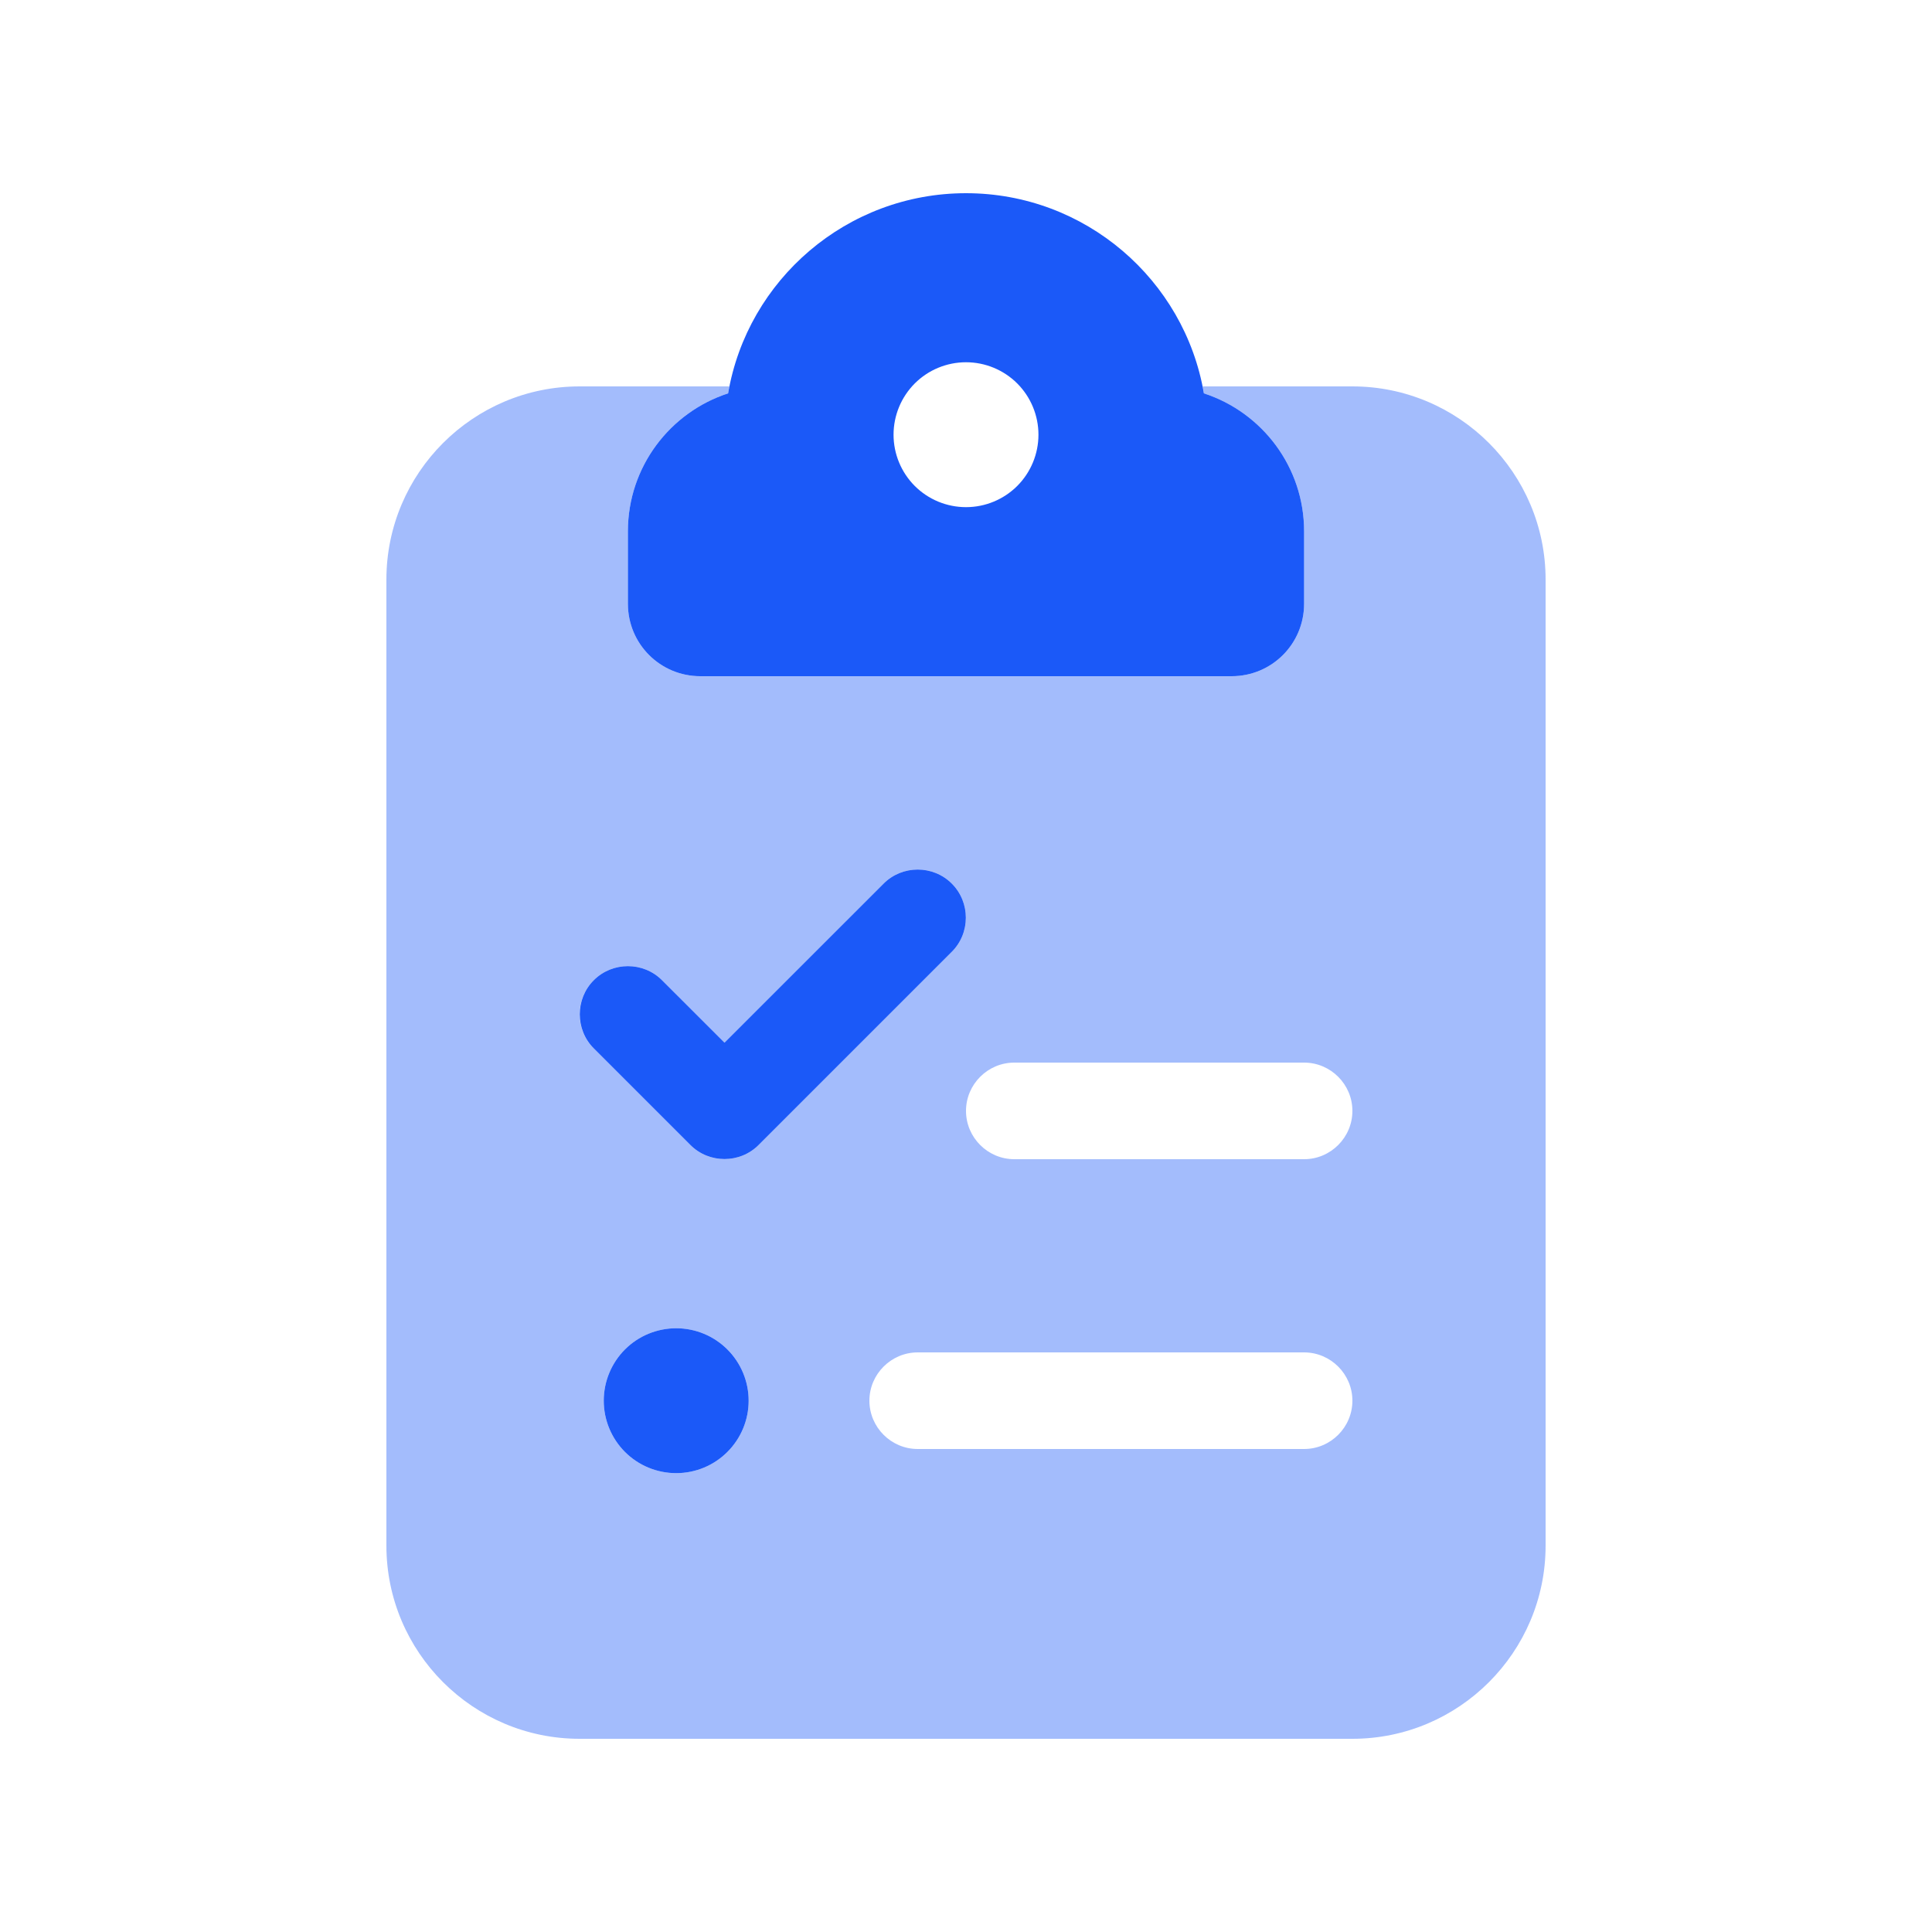
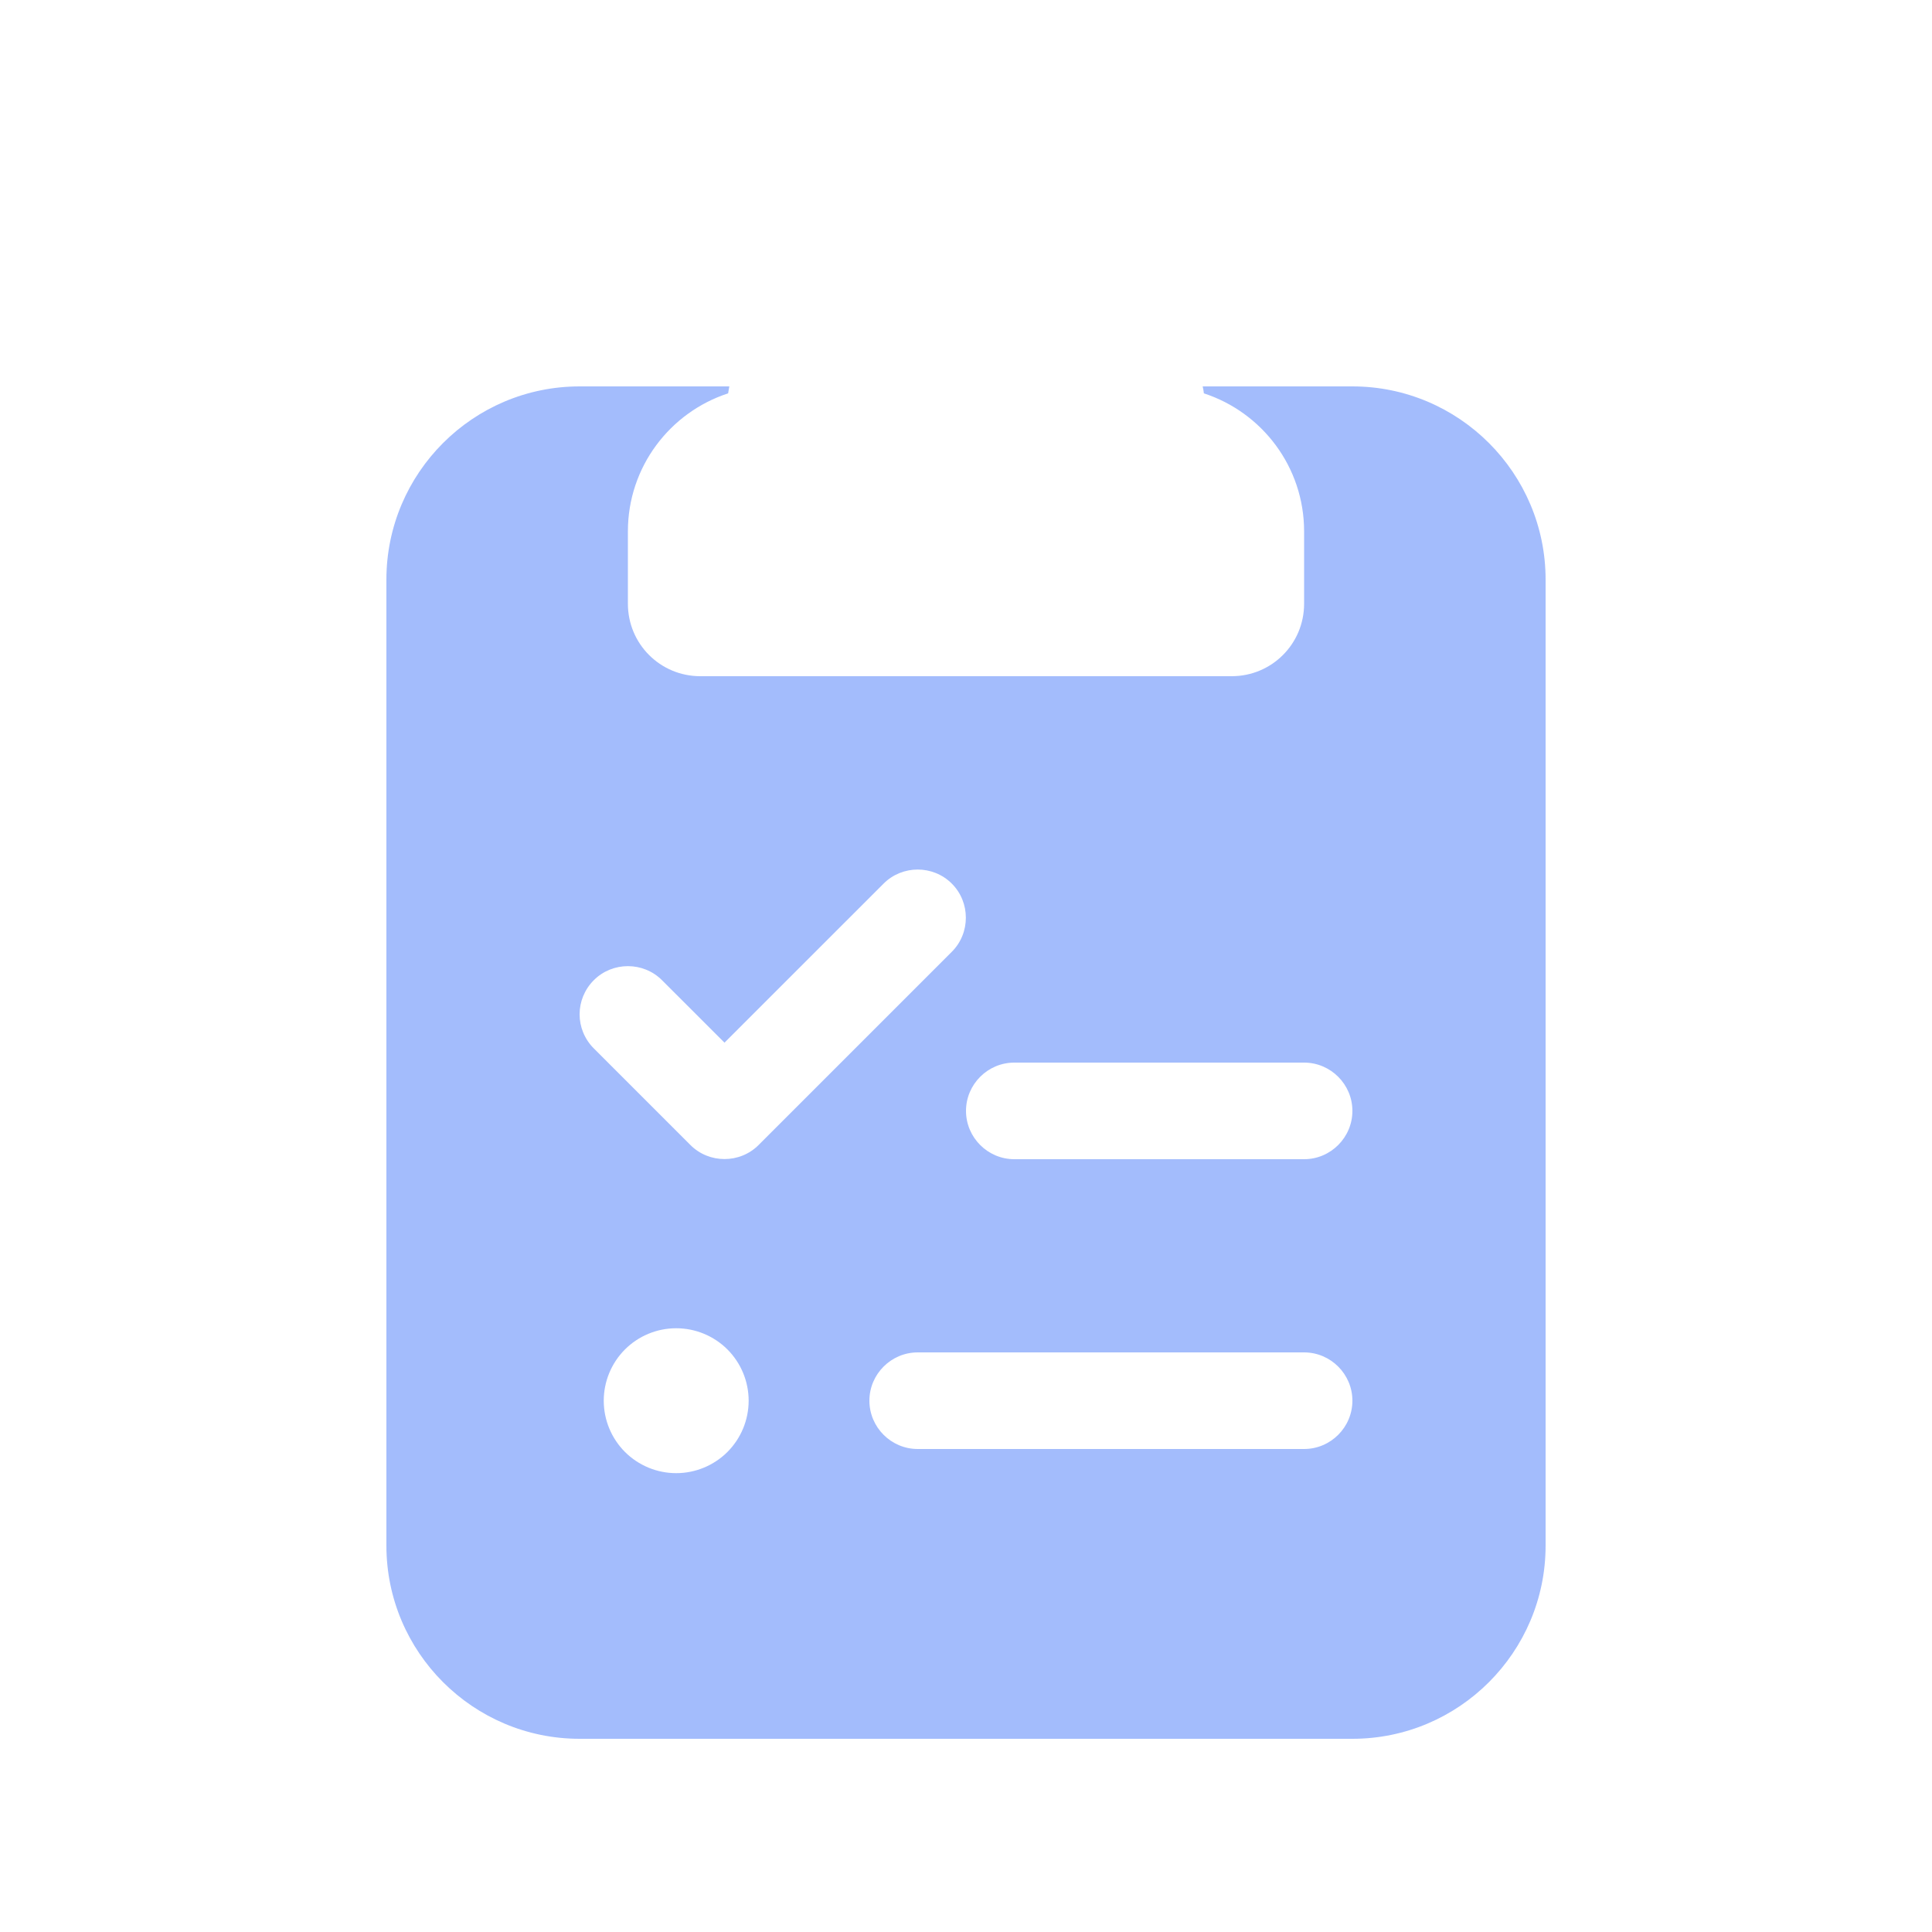
<svg xmlns="http://www.w3.org/2000/svg" width="40" height="40" viewBox="0 0 40 40" fill="none">
  <path opacity="0.4" d="M8 12V32C8 34.206 9.794 36 12 36H28C30.206 36 32 34.206 32 32V12C32 9.794 30.206 8 28 8H24.9C24.913 8.05 24.919 8.1 24.925 8.144C26.131 8.537 27 9.669 27 11V12.5C27 13.331 26.331 14 25.5 14H20H14.5C13.669 14 13 13.331 13 12.5V11C13 9.669 13.869 8.537 15.075 8.144C15.081 8.094 15.094 8.044 15.1 8H12C9.794 8 8 9.794 8 12ZM12 21C12 20.744 12.1 20.488 12.294 20.294C12.681 19.906 13.319 19.906 13.706 20.294L15 21.587L18.294 18.294C18.681 17.906 19.319 17.906 19.706 18.294C20.094 18.681 20.094 19.319 19.706 19.706L15.706 23.706C15.319 24.094 14.681 24.094 14.294 23.706L12.294 21.706C12.1 21.512 12 21.256 12 21ZM15.5 29C15.5 29.398 15.342 29.779 15.061 30.061C14.779 30.342 14.398 30.5 14 30.5C13.602 30.5 13.221 30.342 12.939 30.061C12.658 29.779 12.5 29.398 12.5 29C12.5 28.602 12.658 28.221 12.939 27.939C13.221 27.658 13.602 27.5 14 27.5C14.398 27.5 14.779 27.658 15.061 27.939C15.342 28.221 15.5 28.602 15.5 29ZM18 29C18 28.45 18.45 28 19 28H27C27.55 28 28 28.45 28 29C28 29.55 27.55 30 27 30H19C18.45 30 18 29.55 18 29ZM20 23C20 22.45 20.45 22 21 22H27C27.55 22 28 22.45 28 23C28 23.55 27.55 24 27 24H21C20.45 24 20 23.55 20 23Z" fill="#1B59F8" />
-   <path d="M15.075 8.144C15.475 5.794 17.531 4 20 4C22.469 4 24.525 5.794 24.925 8.144C26.131 8.537 27 9.669 27 11V12.5C27 13.331 26.331 14 25.5 14H20H14.5C13.669 14 13 13.331 13 12.5V11C13 9.669 13.869 8.537 15.075 8.144ZM21.5 9C21.5 8.602 21.342 8.221 21.061 7.939C20.779 7.658 20.398 7.5 20 7.5C19.602 7.5 19.22 7.658 18.939 7.939C18.658 8.221 18.5 8.602 18.5 9C18.5 9.398 18.658 9.779 18.939 10.061C19.22 10.342 19.602 10.5 20 10.5C20.398 10.5 20.779 10.342 21.061 10.061C21.342 9.779 21.5 9.398 21.5 9ZM19.706 18.294C20.094 18.681 20.094 19.319 19.706 19.706L15.706 23.706C15.319 24.094 14.681 24.094 14.294 23.706L12.294 21.706C11.906 21.319 11.906 20.681 12.294 20.294C12.681 19.906 13.319 19.906 13.706 20.294L15 21.587L18.294 18.294C18.681 17.906 19.319 17.906 19.706 18.294ZM12.5 29C12.5 28.602 12.658 28.221 12.939 27.939C13.22 27.658 13.602 27.5 14 27.5C14.398 27.5 14.779 27.658 15.06 27.939C15.342 28.221 15.5 28.602 15.5 29C15.5 29.398 15.342 29.779 15.06 30.061C14.779 30.342 14.398 30.5 14 30.5C13.602 30.5 13.22 30.342 12.939 30.061C12.658 29.779 12.5 29.398 12.5 29Z" fill="#1B59F8" />
</svg>